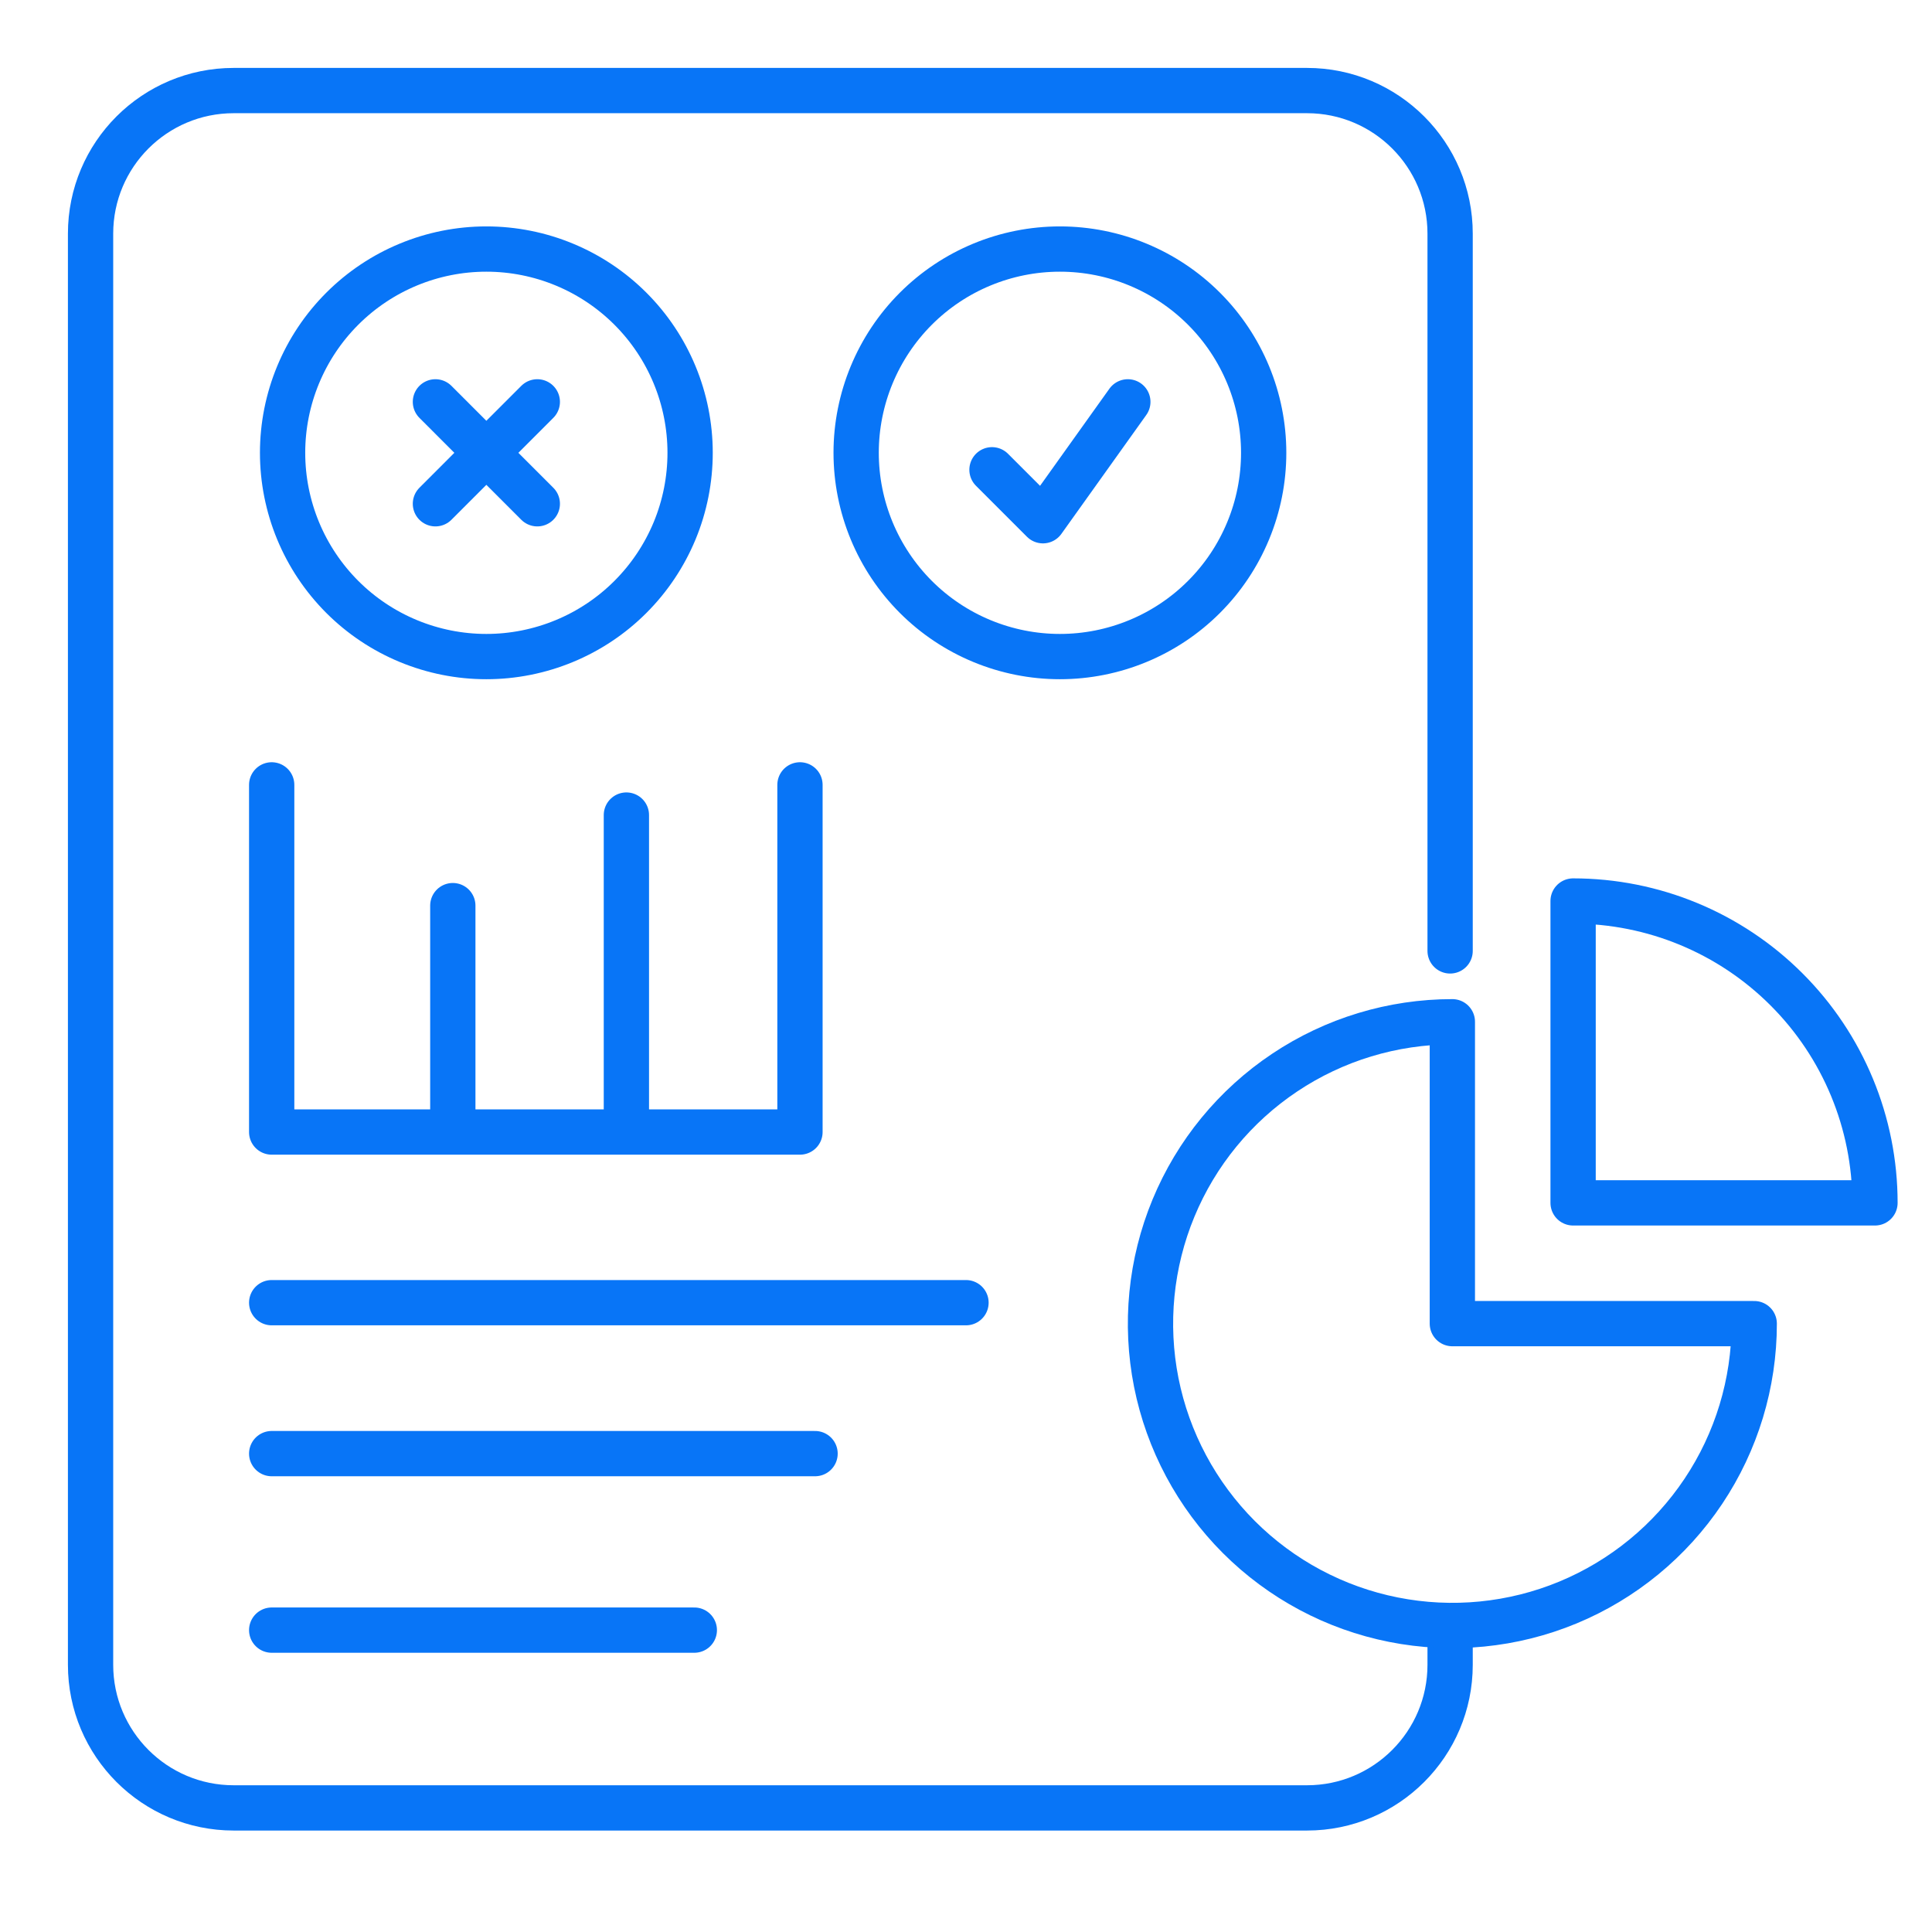
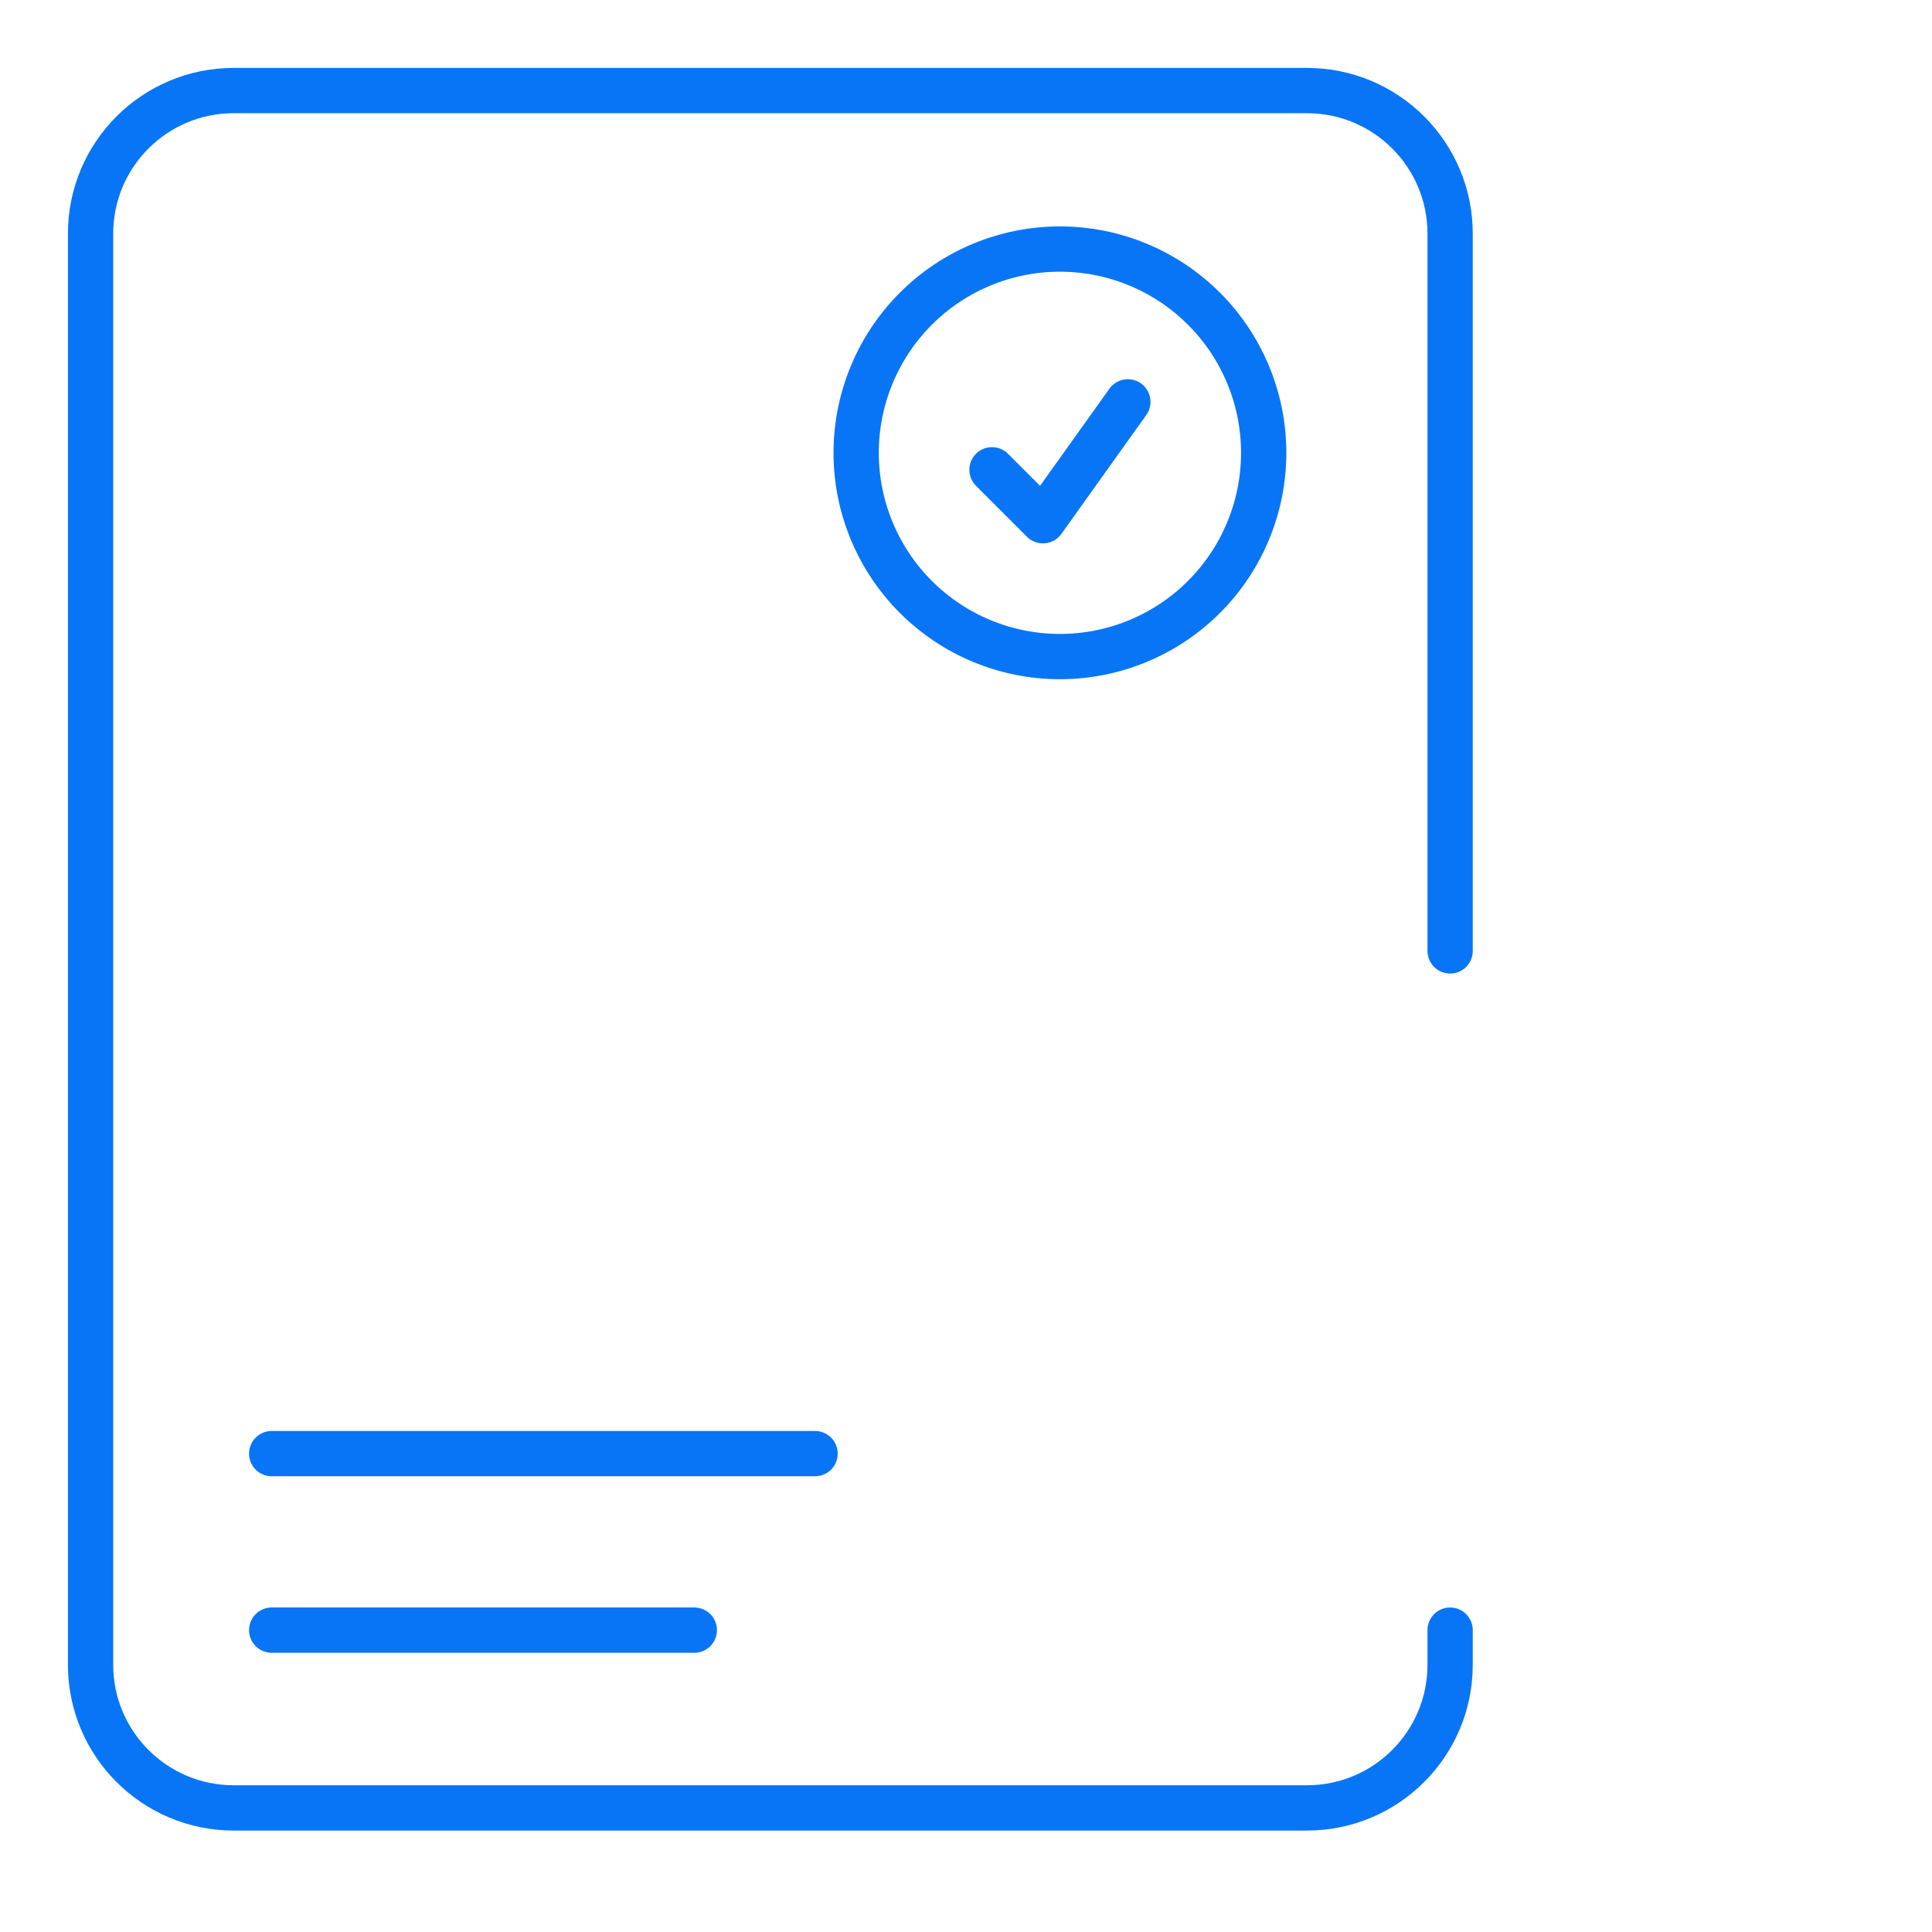
<svg xmlns="http://www.w3.org/2000/svg" width="64" height="64" viewBox="0 0 64 64" fill="none">
  <path d="M48.037 31.5V7.741C48.037 5.122 45.914 3 43.296 3H7.741C5.122 3 3 5.122 3 7.741V55.148C3 57.766 5.123 59.889 7.741 59.889H43.296C45.914 59.889 48.037 57.766 48.037 55.148V54" stroke="#0875F7" stroke-width="1.5" stroke-linecap="round" stroke-linejoin="round" />
-   <path d="M14.424 13.312L17.799 16.688M17.799 13.312L14.424 16.688M22.861 15C22.861 15.886 22.687 16.764 22.348 17.583C22.008 18.402 21.511 19.146 20.884 19.773C20.258 20.4 19.513 20.897 18.694 21.236C17.875 21.575 16.998 21.75 16.111 21.75C15.225 21.75 14.347 21.575 13.528 21.236C12.709 20.897 11.965 20.4 11.338 19.773C10.712 19.146 10.214 18.402 9.875 17.583C9.536 16.764 9.361 15.886 9.361 15C9.361 13.21 10.072 11.493 11.338 10.227C12.604 8.961 14.321 8.25 16.111 8.25C17.901 8.25 19.618 8.961 20.884 10.227C22.15 11.493 22.861 13.21 22.861 15Z" stroke="#0875F7" stroke-width="1.5" stroke-linecap="round" stroke-linejoin="round" />
  <path d="M32.861 15.562L34.549 17.25L37.361 13.312M41.861 15C41.861 15.886 41.687 16.764 41.347 17.583C41.008 18.402 40.511 19.146 39.884 19.773C39.258 20.4 38.513 20.897 37.694 21.236C36.876 21.575 35.998 21.75 35.111 21.75C34.225 21.75 33.347 21.575 32.528 21.236C31.709 20.897 30.965 20.4 30.338 19.773C29.712 19.146 29.214 18.402 28.875 17.583C28.536 16.764 28.361 15.886 28.361 15C28.361 13.21 29.073 11.493 30.338 10.227C31.604 8.961 33.321 8.25 35.111 8.25C36.901 8.25 38.618 8.961 39.884 10.227C41.15 11.493 41.861 13.21 41.861 15Z" stroke="#0875F7" stroke-width="1.5" stroke-linecap="round" stroke-linejoin="round" />
-   <path d="M9 26L9 37.5H15M26.5 26L26.5 37.5H20.75M15 37.5V30M15 37.5H20.75M20.75 37.5V27" stroke="#0875F7" stroke-width="1.5" stroke-linecap="round" stroke-linejoin="round" />
-   <path d="M9 43.153H32" stroke="#0875F7" stroke-width="1.5" stroke-linecap="round" stroke-linejoin="round" />
  <path d="M9 48.153H27" stroke="#0875F7" stroke-width="1.5" stroke-linecap="round" stroke-linejoin="round" />
  <path d="M9 54H23" stroke="#0875F7" stroke-width="1.5" stroke-linecap="round" stroke-linejoin="round" />
-   <path d="M48.111 33.847C46.133 33.847 44.2 34.433 42.556 35.532C40.911 36.631 39.629 38.193 38.873 40.02C38.116 41.847 37.918 43.858 38.303 45.798C38.689 47.737 39.642 49.519 41.04 50.918C42.439 52.316 44.221 53.269 46.16 53.654C48.1 54.04 50.111 53.842 51.938 53.086C53.765 52.329 55.327 51.047 56.426 49.402C57.525 47.758 58.111 45.825 58.111 43.847H48.111V33.847Z" stroke="#0875F7" stroke-width="1.5" stroke-linecap="round" stroke-linejoin="round" />
-   <path d="M52.111 39.847H62.111C62.111 37.194 61.058 34.651 59.182 32.776C57.307 30.9 54.764 29.847 52.111 29.847V39.847Z" stroke="#0875F7" stroke-width="1.5" stroke-linecap="round" stroke-linejoin="round" />
</svg>